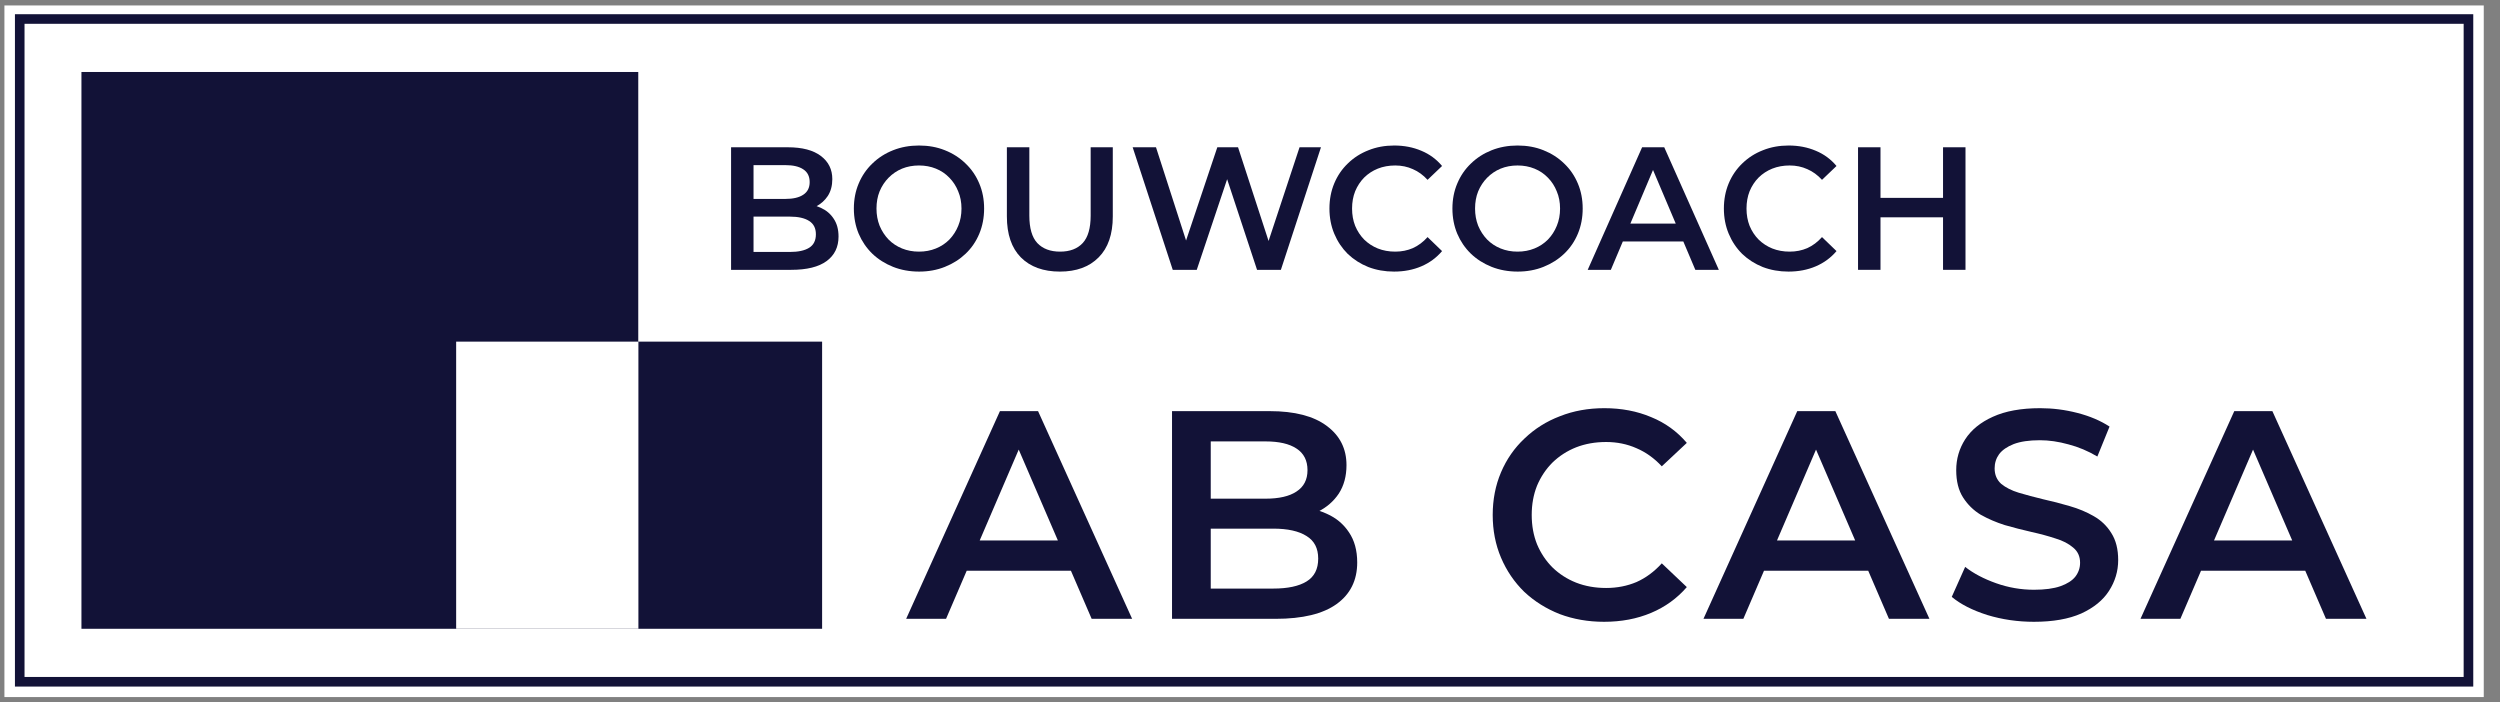
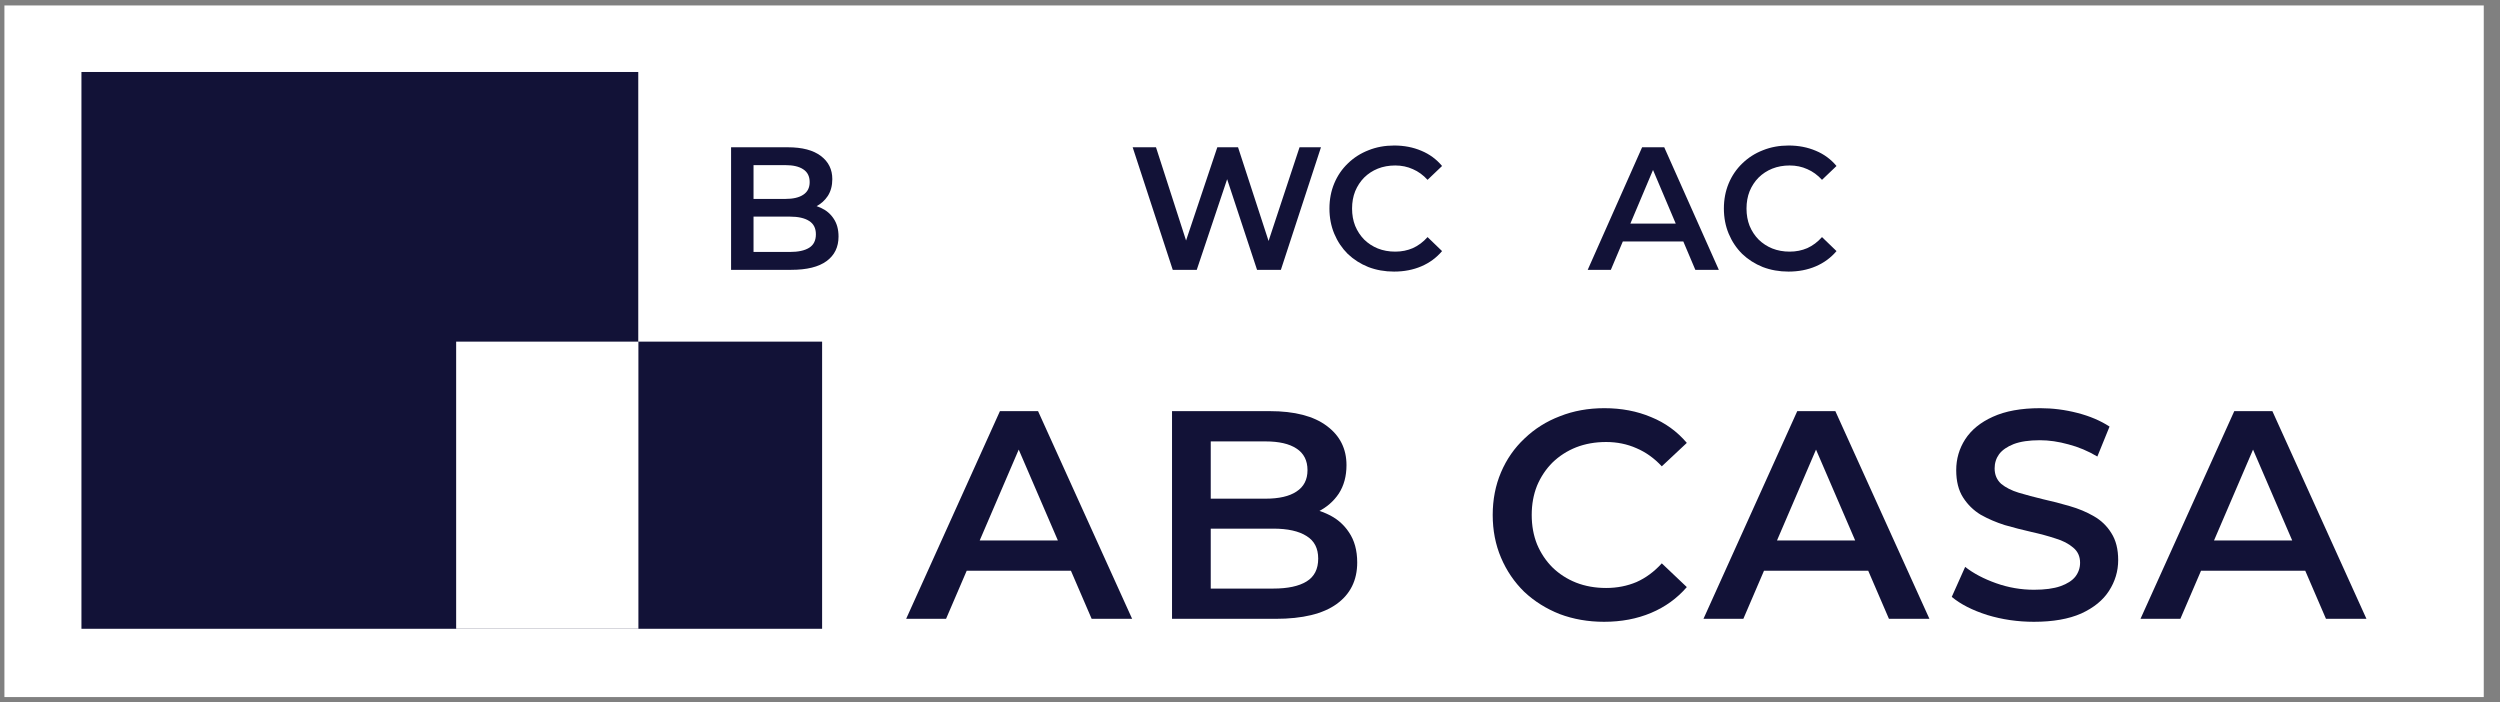
<svg xmlns="http://www.w3.org/2000/svg" width="121" height="34" viewBox="0 0 121 34" fill="none">
  <rect x="0" y="0" width="121" height="34" fill="#808080" stroke="none" />
  <path d="M0.723 0.688H119.706V33.23H0.723V0.688Z" fill="#121237" />
  <path d="M0.214 0.264H120.214V33.738H0.214V0.264Z" fill="white" />
-   <path fill-rule="evenodd" clip-rule="evenodd" d="M119.241 1.152H1.187V32.765H119.241V1.152ZM0.723 0.688V33.23H119.706V0.688H0.723Z" fill="#121237" />
  <path d="M3.942 3.484H30.892V30.433H3.942V3.484Z" fill="#121237" />
  <path d="M30.892 16.535H39.79V30.433H30.892V16.535Z" fill="#121237" />
  <path d="M22.078 16.535H30.892V30.433H22.078V16.535Z" fill="white" />
  <path d="M35.384 13.06V7.128H38.126C38.829 7.128 39.364 7.269 39.732 7.551C40.1 7.828 40.284 8.201 40.284 8.67C40.284 8.986 40.211 9.258 40.066 9.484C39.921 9.704 39.726 9.876 39.481 10.001C39.241 10.119 38.979 10.179 38.695 10.179L38.845 9.873C39.174 9.873 39.47 9.936 39.732 10.06C39.994 10.179 40.2 10.354 40.35 10.585C40.507 10.817 40.585 11.105 40.585 11.45C40.585 11.958 40.392 12.354 40.008 12.636C39.623 12.919 39.052 13.06 38.294 13.06H35.384ZM36.471 12.195H38.227C38.634 12.195 38.946 12.128 39.163 11.992C39.38 11.857 39.489 11.639 39.489 11.34C39.489 11.046 39.38 10.831 39.163 10.695C38.946 10.554 38.634 10.484 38.227 10.484H36.387V9.628H38.009C38.388 9.628 38.678 9.56 38.879 9.424C39.085 9.289 39.188 9.085 39.188 8.814C39.188 8.537 39.085 8.331 38.879 8.196C38.678 8.06 38.388 7.992 38.009 7.992H36.471V12.195Z" fill="#121237" />
-   <path d="M44.487 13.145C44.03 13.145 43.609 13.068 43.225 12.916C42.84 12.763 42.505 12.551 42.221 12.28C41.937 12.003 41.717 11.681 41.561 11.314C41.405 10.941 41.327 10.534 41.327 10.094C41.327 9.653 41.405 9.249 41.561 8.882C41.717 8.509 41.937 8.187 42.221 7.916C42.505 7.639 42.84 7.424 43.225 7.272C43.609 7.119 44.027 7.043 44.479 7.043C44.936 7.043 45.354 7.119 45.733 7.272C46.118 7.424 46.452 7.639 46.736 7.916C47.021 8.187 47.241 8.509 47.397 8.882C47.553 9.249 47.631 9.653 47.631 10.094C47.631 10.534 47.553 10.941 47.397 11.314C47.241 11.687 47.021 12.009 46.736 12.28C46.452 12.551 46.118 12.763 45.733 12.916C45.354 13.068 44.939 13.145 44.487 13.145ZM44.479 12.179C44.774 12.179 45.047 12.128 45.298 12.026C45.549 11.924 45.767 11.78 45.95 11.594C46.134 11.402 46.276 11.181 46.377 10.933C46.483 10.679 46.536 10.399 46.536 10.094C46.536 9.789 46.483 9.512 46.377 9.263C46.276 9.009 46.134 8.789 45.95 8.602C45.767 8.41 45.549 8.263 45.298 8.162C45.047 8.06 44.774 8.009 44.479 8.009C44.183 8.009 43.91 8.06 43.659 8.162C43.414 8.263 43.197 8.41 43.007 8.602C42.823 8.789 42.678 9.009 42.572 9.263C42.472 9.512 42.422 9.789 42.422 10.094C42.422 10.393 42.472 10.67 42.572 10.924C42.678 11.179 42.823 11.402 43.007 11.594C43.191 11.78 43.409 11.924 43.659 12.026C43.91 12.128 44.183 12.179 44.479 12.179Z" fill="#121237" />
-   <path d="M51.3 13.145C50.497 13.145 49.867 12.916 49.41 12.458C48.959 12.001 48.733 11.34 48.733 10.475V7.128H49.82V10.433C49.82 11.043 49.948 11.486 50.205 11.763C50.467 12.04 50.835 12.179 51.308 12.179C51.782 12.179 52.147 12.04 52.404 11.763C52.66 11.486 52.788 11.043 52.788 10.433V7.128H53.859V10.475C53.859 11.34 53.63 12.001 53.173 12.458C52.721 12.916 52.097 13.145 51.3 13.145Z" fill="#121237" />
  <path d="M56.761 13.06L54.821 7.128H55.95L57.68 12.492H57.12L58.918 7.128H59.921L61.669 12.492H61.125L62.898 7.128H63.935L61.995 13.06H60.841L59.244 8.221H59.545L57.923 13.06H56.761Z" fill="#121237" />
  <path d="M67.472 13.145C67.026 13.145 66.611 13.071 66.226 12.924C65.847 12.772 65.516 12.56 65.231 12.289C64.953 12.012 64.735 11.687 64.579 11.314C64.423 10.941 64.345 10.534 64.345 10.094C64.345 9.653 64.423 9.246 64.579 8.873C64.735 8.501 64.955 8.179 65.24 7.907C65.524 7.631 65.856 7.419 66.235 7.272C66.614 7.119 67.029 7.043 67.48 7.043C67.96 7.043 68.397 7.128 68.793 7.297C69.189 7.461 69.523 7.707 69.796 8.034L69.094 8.704C68.882 8.472 68.645 8.3 68.383 8.187C68.121 8.068 67.837 8.009 67.531 8.009C67.224 8.009 66.942 8.06 66.686 8.162C66.435 8.263 66.215 8.407 66.025 8.594C65.842 8.78 65.697 9.001 65.591 9.255C65.49 9.509 65.44 9.789 65.44 10.094C65.44 10.399 65.49 10.679 65.591 10.933C65.697 11.187 65.842 11.407 66.025 11.594C66.215 11.78 66.435 11.924 66.686 12.026C66.942 12.128 67.224 12.179 67.531 12.179C67.837 12.179 68.121 12.122 68.383 12.009C68.645 11.89 68.882 11.713 69.094 11.475L69.796 12.153C69.523 12.475 69.189 12.721 68.793 12.89C68.397 13.06 67.957 13.145 67.472 13.145Z" fill="#121237" />
-   <path d="M73.458 13.145C73.001 13.145 72.58 13.068 72.195 12.916C71.811 12.763 71.476 12.551 71.192 12.28C70.908 12.003 70.688 11.681 70.532 11.314C70.376 10.941 70.297 10.534 70.297 10.094C70.297 9.653 70.376 9.249 70.532 8.882C70.688 8.509 70.908 8.187 71.192 7.916C71.476 7.639 71.811 7.424 72.195 7.272C72.58 7.119 72.998 7.043 73.45 7.043C73.907 7.043 74.325 7.119 74.704 7.272C75.088 7.424 75.423 7.639 75.707 7.916C75.992 8.187 76.212 8.509 76.368 8.882C76.524 9.249 76.602 9.653 76.602 10.094C76.602 10.534 76.524 10.941 76.368 11.314C76.212 11.687 75.992 12.009 75.707 12.28C75.423 12.551 75.088 12.763 74.704 12.916C74.325 13.068 73.91 13.145 73.458 13.145ZM73.45 12.179C73.745 12.179 74.018 12.128 74.269 12.026C74.52 11.924 74.737 11.78 74.921 11.594C75.105 11.402 75.247 11.181 75.348 10.933C75.454 10.679 75.507 10.399 75.507 10.094C75.507 9.789 75.454 9.512 75.348 9.263C75.247 9.009 75.105 8.789 74.921 8.602C74.737 8.41 74.52 8.263 74.269 8.162C74.018 8.06 73.745 8.009 73.45 8.009C73.154 8.009 72.881 8.06 72.63 8.162C72.385 8.263 72.168 8.41 71.978 8.602C71.794 8.789 71.649 9.009 71.543 9.263C71.443 9.512 71.393 9.789 71.393 10.094C71.393 10.393 71.443 10.67 71.543 10.924C71.649 11.179 71.794 11.402 71.978 11.594C72.162 11.78 72.379 11.924 72.63 12.026C72.881 12.128 73.154 12.179 73.45 12.179Z" fill="#121237" />
  <path d="M76.845 13.06L79.478 7.128H80.549L83.191 13.06H82.054L79.788 7.712H80.223L77.965 13.06H76.845ZM78.057 11.687L78.35 10.823H81.51L81.803 11.687H78.057Z" fill="#121237" />
  <path d="M86.563 13.145C86.117 13.145 85.702 13.071 85.317 12.924C84.938 12.772 84.606 12.56 84.322 12.289C84.043 12.012 83.826 11.687 83.67 11.314C83.514 10.941 83.436 10.534 83.436 10.094C83.436 9.653 83.514 9.246 83.67 8.873C83.826 8.501 84.046 8.179 84.33 7.907C84.615 7.631 84.946 7.419 85.325 7.272C85.704 7.119 86.12 7.043 86.571 7.043C87.05 7.043 87.488 7.128 87.884 7.297C88.28 7.461 88.614 7.707 88.887 8.034L88.185 8.704C87.973 8.472 87.736 8.3 87.474 8.187C87.212 8.068 86.928 8.009 86.621 8.009C86.315 8.009 86.033 8.06 85.777 8.162C85.526 8.263 85.306 8.407 85.116 8.594C84.932 8.78 84.787 9.001 84.681 9.255C84.581 9.509 84.531 9.789 84.531 10.094C84.531 10.399 84.581 10.679 84.681 10.933C84.787 11.187 84.932 11.407 85.116 11.594C85.306 11.78 85.526 11.924 85.777 12.026C86.033 12.128 86.315 12.179 86.621 12.179C86.928 12.179 87.212 12.122 87.474 12.009C87.736 11.89 87.973 11.713 88.185 11.475L88.887 12.153C88.614 12.475 88.28 12.721 87.884 12.89C87.488 13.06 87.048 13.145 86.563 13.145Z" fill="#121237" />
-   <path d="M94.043 7.128H95.13V13.06H94.043V7.128ZM91.016 13.06H89.929V7.128H91.016V13.06ZM94.126 10.518H90.924V9.577H94.126V10.518Z" fill="#121237" />
  <path d="M43.858 29.951L48.397 19.899H50.242L54.795 29.951H52.836L48.931 20.89H49.68L45.789 29.951H43.858ZM45.948 27.625L46.452 26.16H51.899L52.403 27.625H45.948Z" fill="#121237" />
  <path d="M56.726 29.951V19.899H61.453C62.663 19.899 63.585 20.139 64.219 20.617C64.853 21.087 65.17 21.718 65.17 22.513C65.17 23.049 65.045 23.509 64.796 23.892C64.546 24.265 64.21 24.557 63.787 24.767C63.374 24.968 62.922 25.069 62.432 25.069L62.692 24.552C63.259 24.552 63.768 24.657 64.219 24.868C64.671 25.069 65.026 25.366 65.286 25.758C65.555 26.151 65.689 26.639 65.689 27.223C65.689 28.084 65.358 28.755 64.695 29.233C64.032 29.712 63.047 29.951 61.741 29.951H56.726ZM58.6 28.487H61.626C62.327 28.487 62.865 28.372 63.239 28.142C63.614 27.912 63.801 27.544 63.801 27.036C63.801 26.538 63.614 26.175 63.239 25.945C62.865 25.706 62.327 25.586 61.626 25.586H58.456V24.136H61.251C61.904 24.136 62.404 24.021 62.749 23.791C63.105 23.561 63.283 23.216 63.283 22.757C63.283 22.288 63.105 21.939 62.749 21.709C62.404 21.479 61.904 21.364 61.251 21.364H58.6V28.487Z" fill="#121237" />
  <path d="M77.636 30.095C76.868 30.095 76.152 29.97 75.489 29.721C74.836 29.463 74.264 29.104 73.774 28.645C73.294 28.175 72.919 27.625 72.65 26.993C72.381 26.361 72.247 25.672 72.247 24.925C72.247 24.179 72.381 23.489 72.65 22.858C72.919 22.226 73.299 21.68 73.789 21.221C74.279 20.752 74.85 20.392 75.503 20.144C76.157 19.885 76.872 19.756 77.65 19.756C78.477 19.756 79.231 19.899 79.913 20.187C80.595 20.464 81.171 20.881 81.642 21.436L80.431 22.57C80.066 22.178 79.658 21.886 79.207 21.694C78.755 21.493 78.265 21.393 77.737 21.393C77.209 21.393 76.723 21.479 76.282 21.651C75.849 21.824 75.47 22.068 75.143 22.384C74.826 22.7 74.576 23.073 74.394 23.504C74.221 23.934 74.135 24.408 74.135 24.925C74.135 25.442 74.221 25.916 74.394 26.347C74.576 26.778 74.826 27.151 75.143 27.467C75.47 27.783 75.849 28.027 76.282 28.199C76.723 28.372 77.209 28.458 77.737 28.458C78.265 28.458 78.755 28.362 79.207 28.171C79.658 27.97 80.066 27.668 80.431 27.266L81.642 28.415C81.171 28.96 80.595 29.377 79.913 29.664C79.231 29.951 78.472 30.095 77.636 30.095Z" fill="#121237" />
  <path d="M82.448 29.951L86.987 19.899H88.831L93.384 29.951H91.425L87.52 20.89H88.269L84.378 29.951H82.448ZM84.537 27.625L85.041 26.16H90.488L90.992 27.625H84.537Z" fill="#121237" />
  <path d="M98.442 30.095C97.655 30.095 96.901 29.985 96.18 29.765C95.46 29.535 94.888 29.243 94.465 28.889L95.114 27.438C95.517 27.754 96.017 28.017 96.612 28.228C97.208 28.439 97.818 28.544 98.442 28.544C98.971 28.544 99.398 28.487 99.725 28.372C100.051 28.257 100.292 28.104 100.445 27.912C100.599 27.711 100.676 27.486 100.676 27.237C100.676 26.931 100.565 26.687 100.344 26.505C100.123 26.314 99.835 26.165 99.48 26.06C99.134 25.945 98.745 25.84 98.313 25.744C97.89 25.648 97.463 25.538 97.03 25.414C96.608 25.28 96.219 25.112 95.863 24.911C95.517 24.7 95.234 24.423 95.013 24.078C94.792 23.733 94.681 23.293 94.681 22.757C94.681 22.211 94.826 21.714 95.114 21.264C95.412 20.804 95.858 20.44 96.454 20.172C97.059 19.895 97.823 19.756 98.745 19.756C99.35 19.756 99.951 19.832 100.546 19.986C101.142 20.139 101.66 20.359 102.102 20.646L101.512 22.096C101.06 21.828 100.594 21.632 100.114 21.508C99.634 21.374 99.172 21.307 98.731 21.307C98.212 21.307 97.789 21.369 97.463 21.493C97.145 21.618 96.91 21.781 96.757 21.982C96.612 22.183 96.54 22.412 96.54 22.671C96.54 22.977 96.646 23.226 96.857 23.418C97.078 23.599 97.362 23.743 97.707 23.848C98.063 23.954 98.457 24.059 98.889 24.164C99.321 24.26 99.749 24.37 100.172 24.495C100.604 24.619 100.993 24.782 101.339 24.983C101.694 25.184 101.977 25.457 102.189 25.801C102.41 26.146 102.52 26.581 102.52 27.108C102.52 27.644 102.371 28.142 102.074 28.601C101.785 29.051 101.339 29.415 100.733 29.693C100.128 29.961 99.365 30.095 98.442 30.095Z" fill="#121237" />
  <path d="M103.6 29.951L108.139 19.899H109.983L114.536 29.951H112.577L108.672 20.89H109.421L105.53 29.951H103.6ZM105.689 27.625L106.193 26.16H111.64L112.144 27.625H105.689Z" fill="#121237" />
</svg>